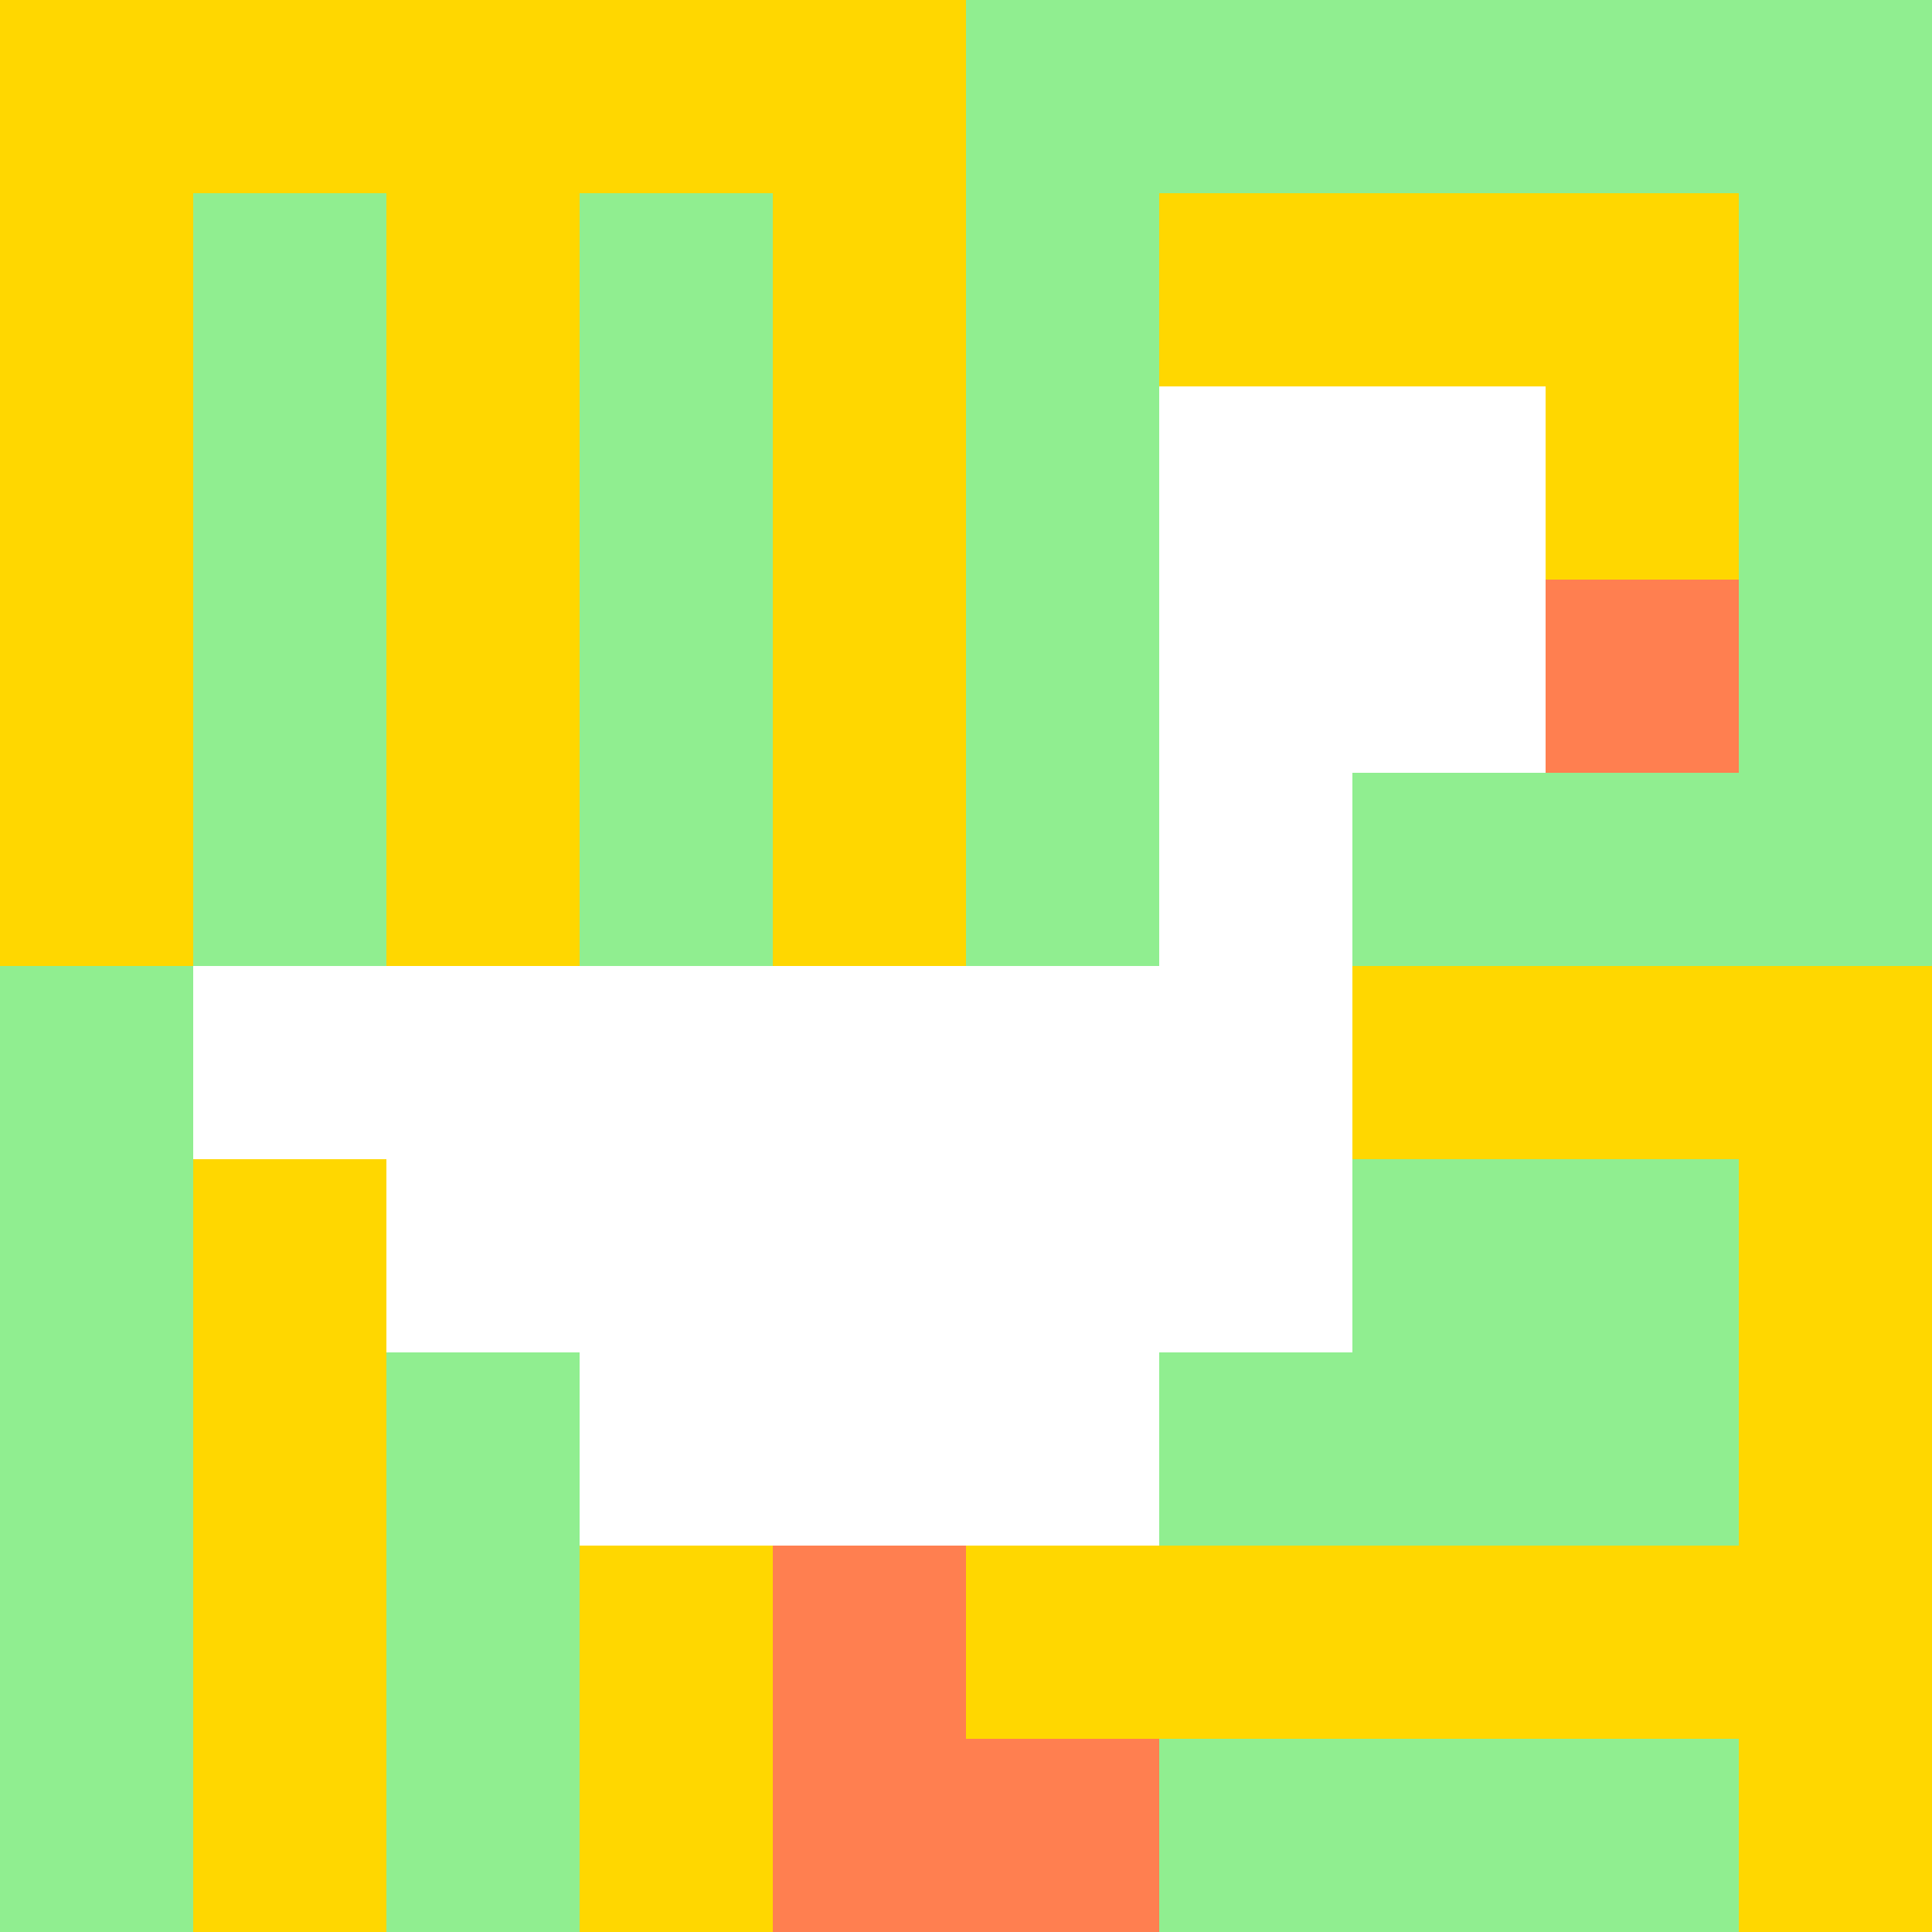
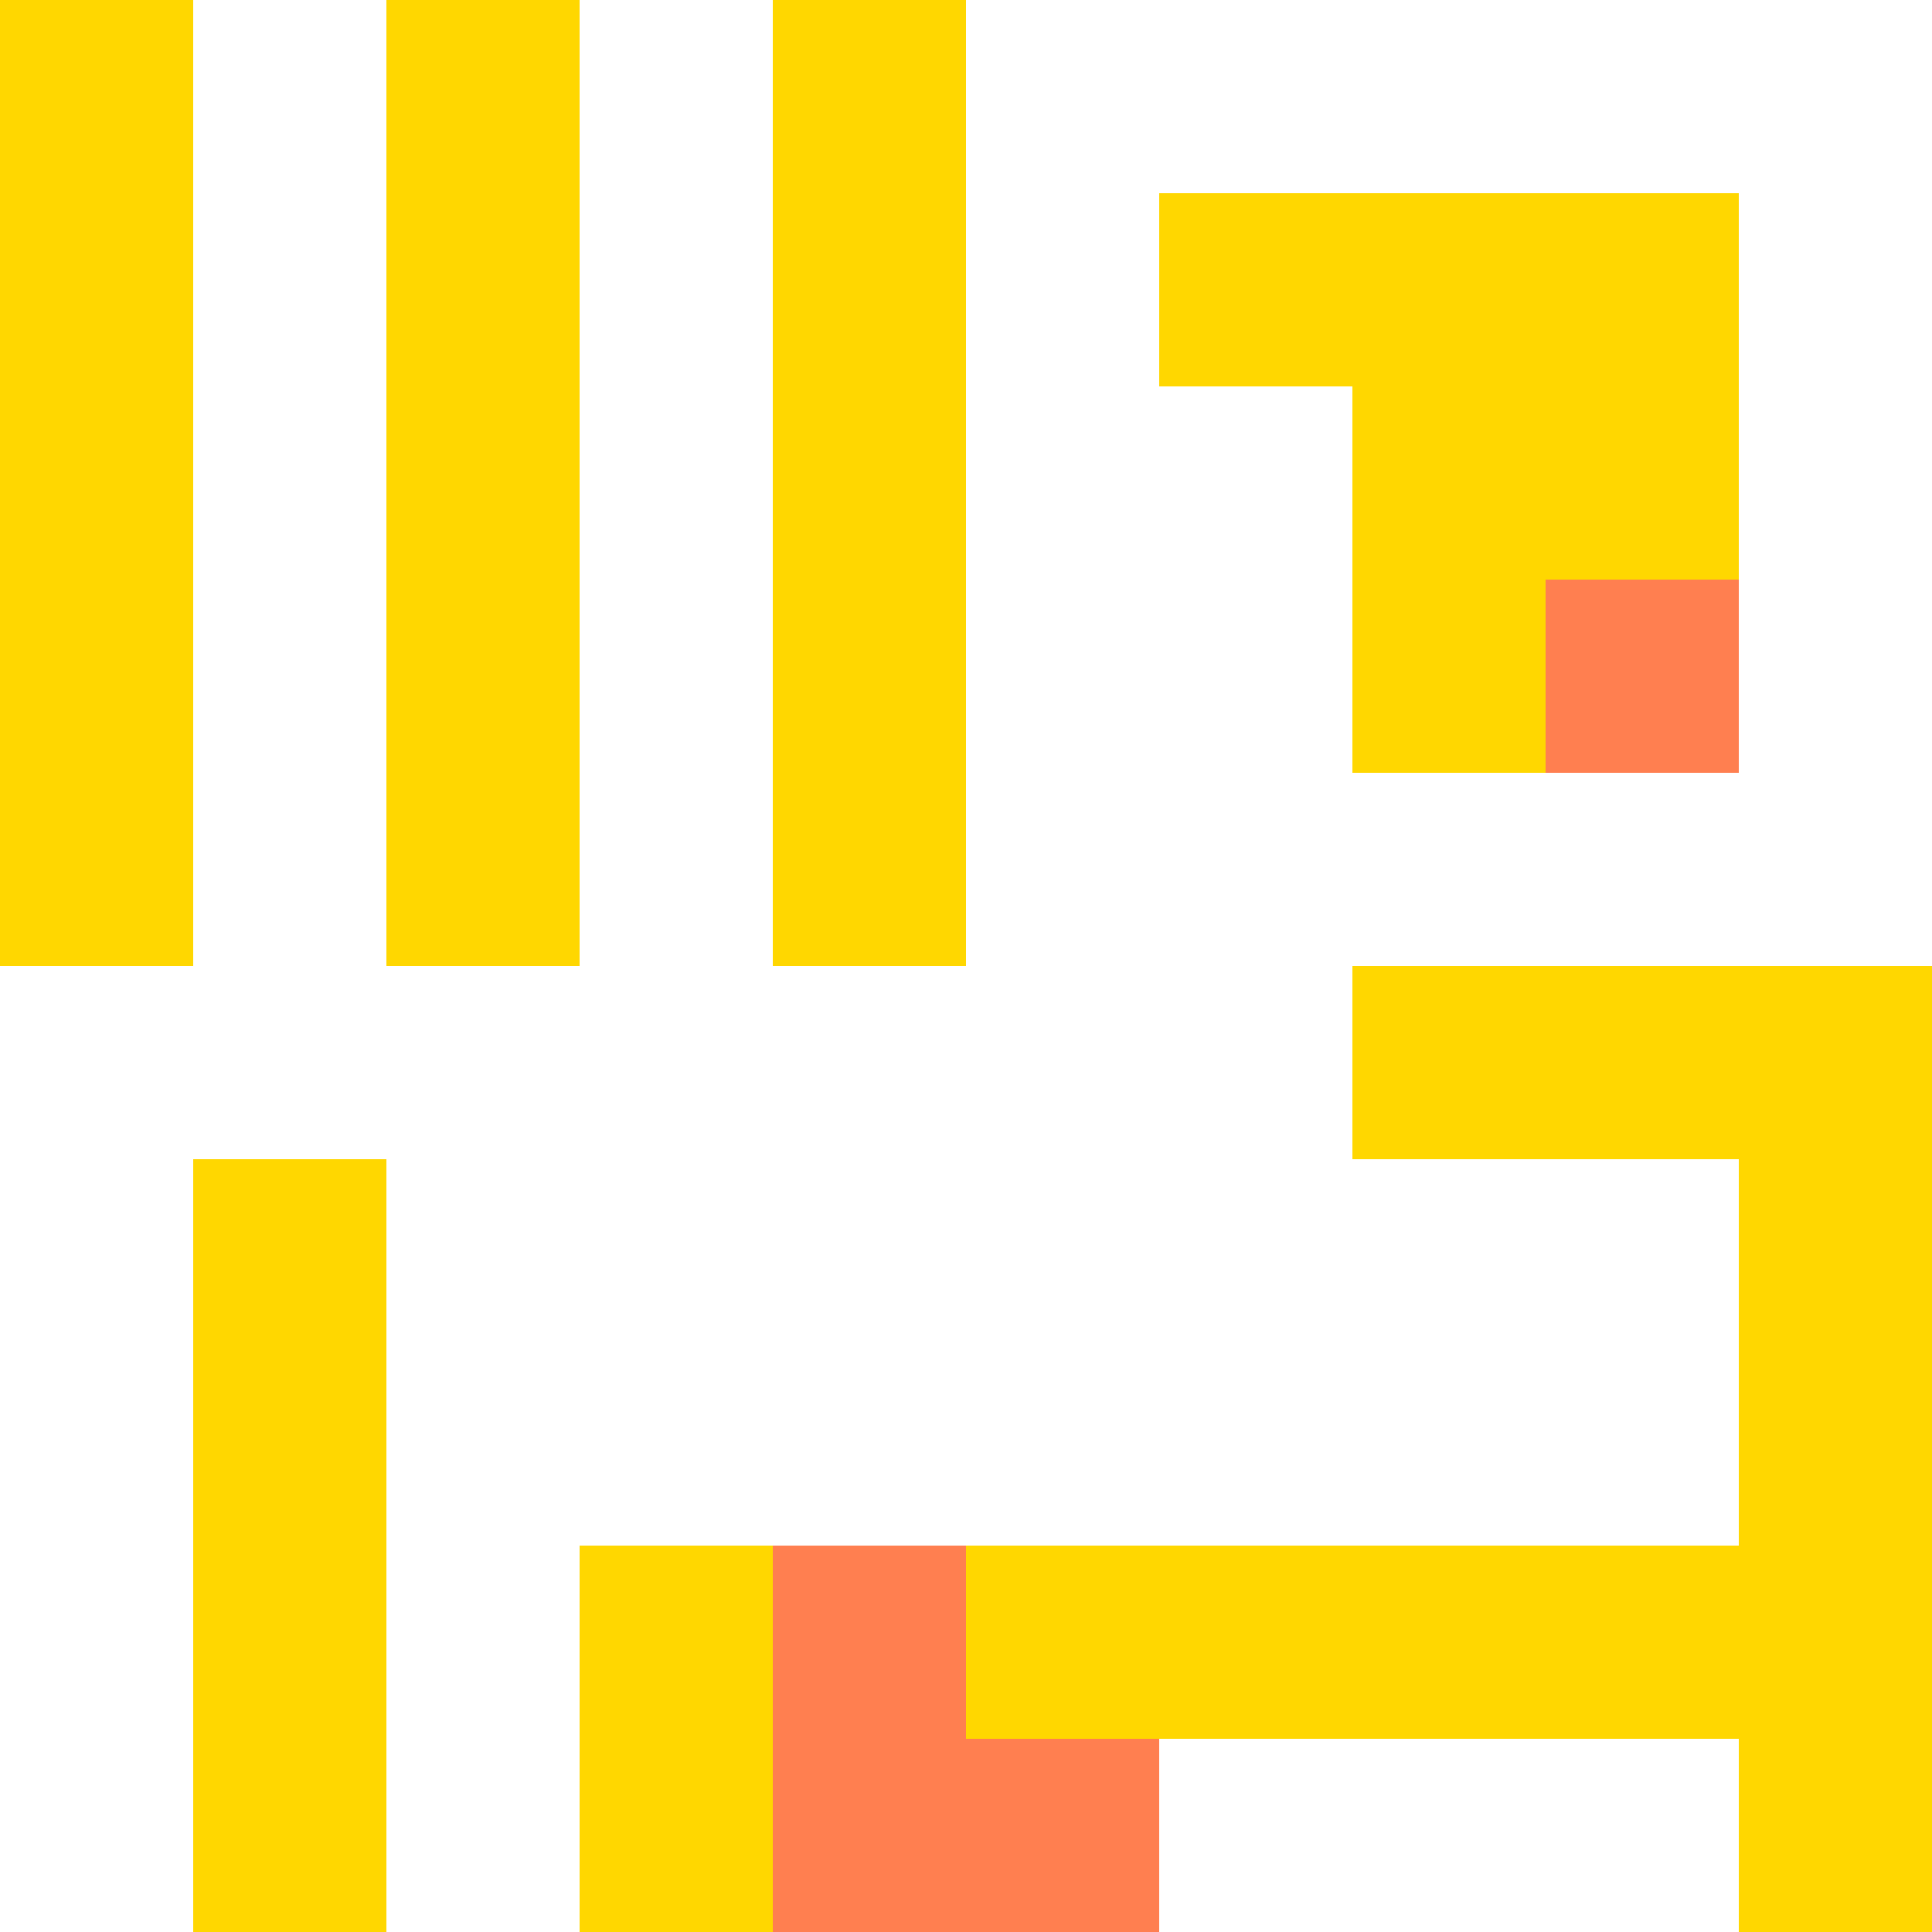
<svg xmlns="http://www.w3.org/2000/svg" version="1.1" width="100%" height="100%" viewBox="0 0 660 660" preserveAspectRatio="xMidYMid meet">
  <title>'goose-pfp' by Dmitri Cherniak</title>
  <desc>The Goose Is Loose (Spring Edition)</desc>
  <rect width="100%" height="100%" fill="#FFFFFF" />
  <g>
    <g id="0-0">
-       <rect x="0" y="0" height="660" width="660" fill="#90EE90" />
      <g>
-         <rect id="0-0-0-0-5-1" x="0" y="0" width="330" height="66" fill="#FFD700" />
        <rect id="0-0-0-0-1-5" x="0" y="0" width="66" height="330" fill="#FFD700" />
        <rect id="0-0-2-0-1-5" x="132" y="0" width="66" height="330" fill="#FFD700" />
        <rect id="0-0-4-0-1-5" x="264" y="0" width="66" height="330" fill="#FFD700" />
        <rect id="0-0-6-1-3-3" x="396" y="66" width="198" height="198" fill="#FFD700" />
        <rect id="0-0-1-6-1-4" x="66" y="396" width="66" height="264" fill="#FFD700" />
        <rect id="0-0-3-6-1-4" x="198" y="396" width="66" height="264" fill="#FFD700" />
        <rect id="0-0-5-5-5-1" x="330" y="330" width="330" height="66" fill="#FFD700" />
        <rect id="0-0-5-8-5-1" x="330" y="528" width="330" height="66" fill="#FFD700" />
        <rect id="0-0-5-5-1-5" x="330" y="330" width="66" height="330" fill="#FFD700" />
        <rect id="0-0-9-5-1-5" x="594" y="330" width="66" height="330" fill="#FFD700" />
      </g>
      <g>
-         <rect id="0-0-6-2-2-2" x="396" y="132" width="132" height="132" fill="#FFFFFF" />
        <rect id="0-0-6-2-1-4" x="396" y="132" width="66" height="264" fill="#FFFFFF" />
        <rect id="0-0-1-5-5-1" x="66" y="330" width="330" height="66" fill="#FFFFFF" />
        <rect id="0-0-2-5-5-2" x="132" y="330" width="330" height="132" fill="#FFFFFF" />
        <rect id="0-0-3-5-3-3" x="198" y="330" width="198" height="198" fill="#FFFFFF" />
        <rect id="0-0-8-3-1-1" x="528" y="198" width="66" height="66" fill="#FF7F50" />
        <rect id="0-0-4-8-1-2" x="264" y="528" width="66" height="132" fill="#FF7F50" />
        <rect id="0-0-4-9-2-1" x="264" y="594" width="132" height="66" fill="#FF7F50" />
      </g>
    </g>
  </g>
</svg>